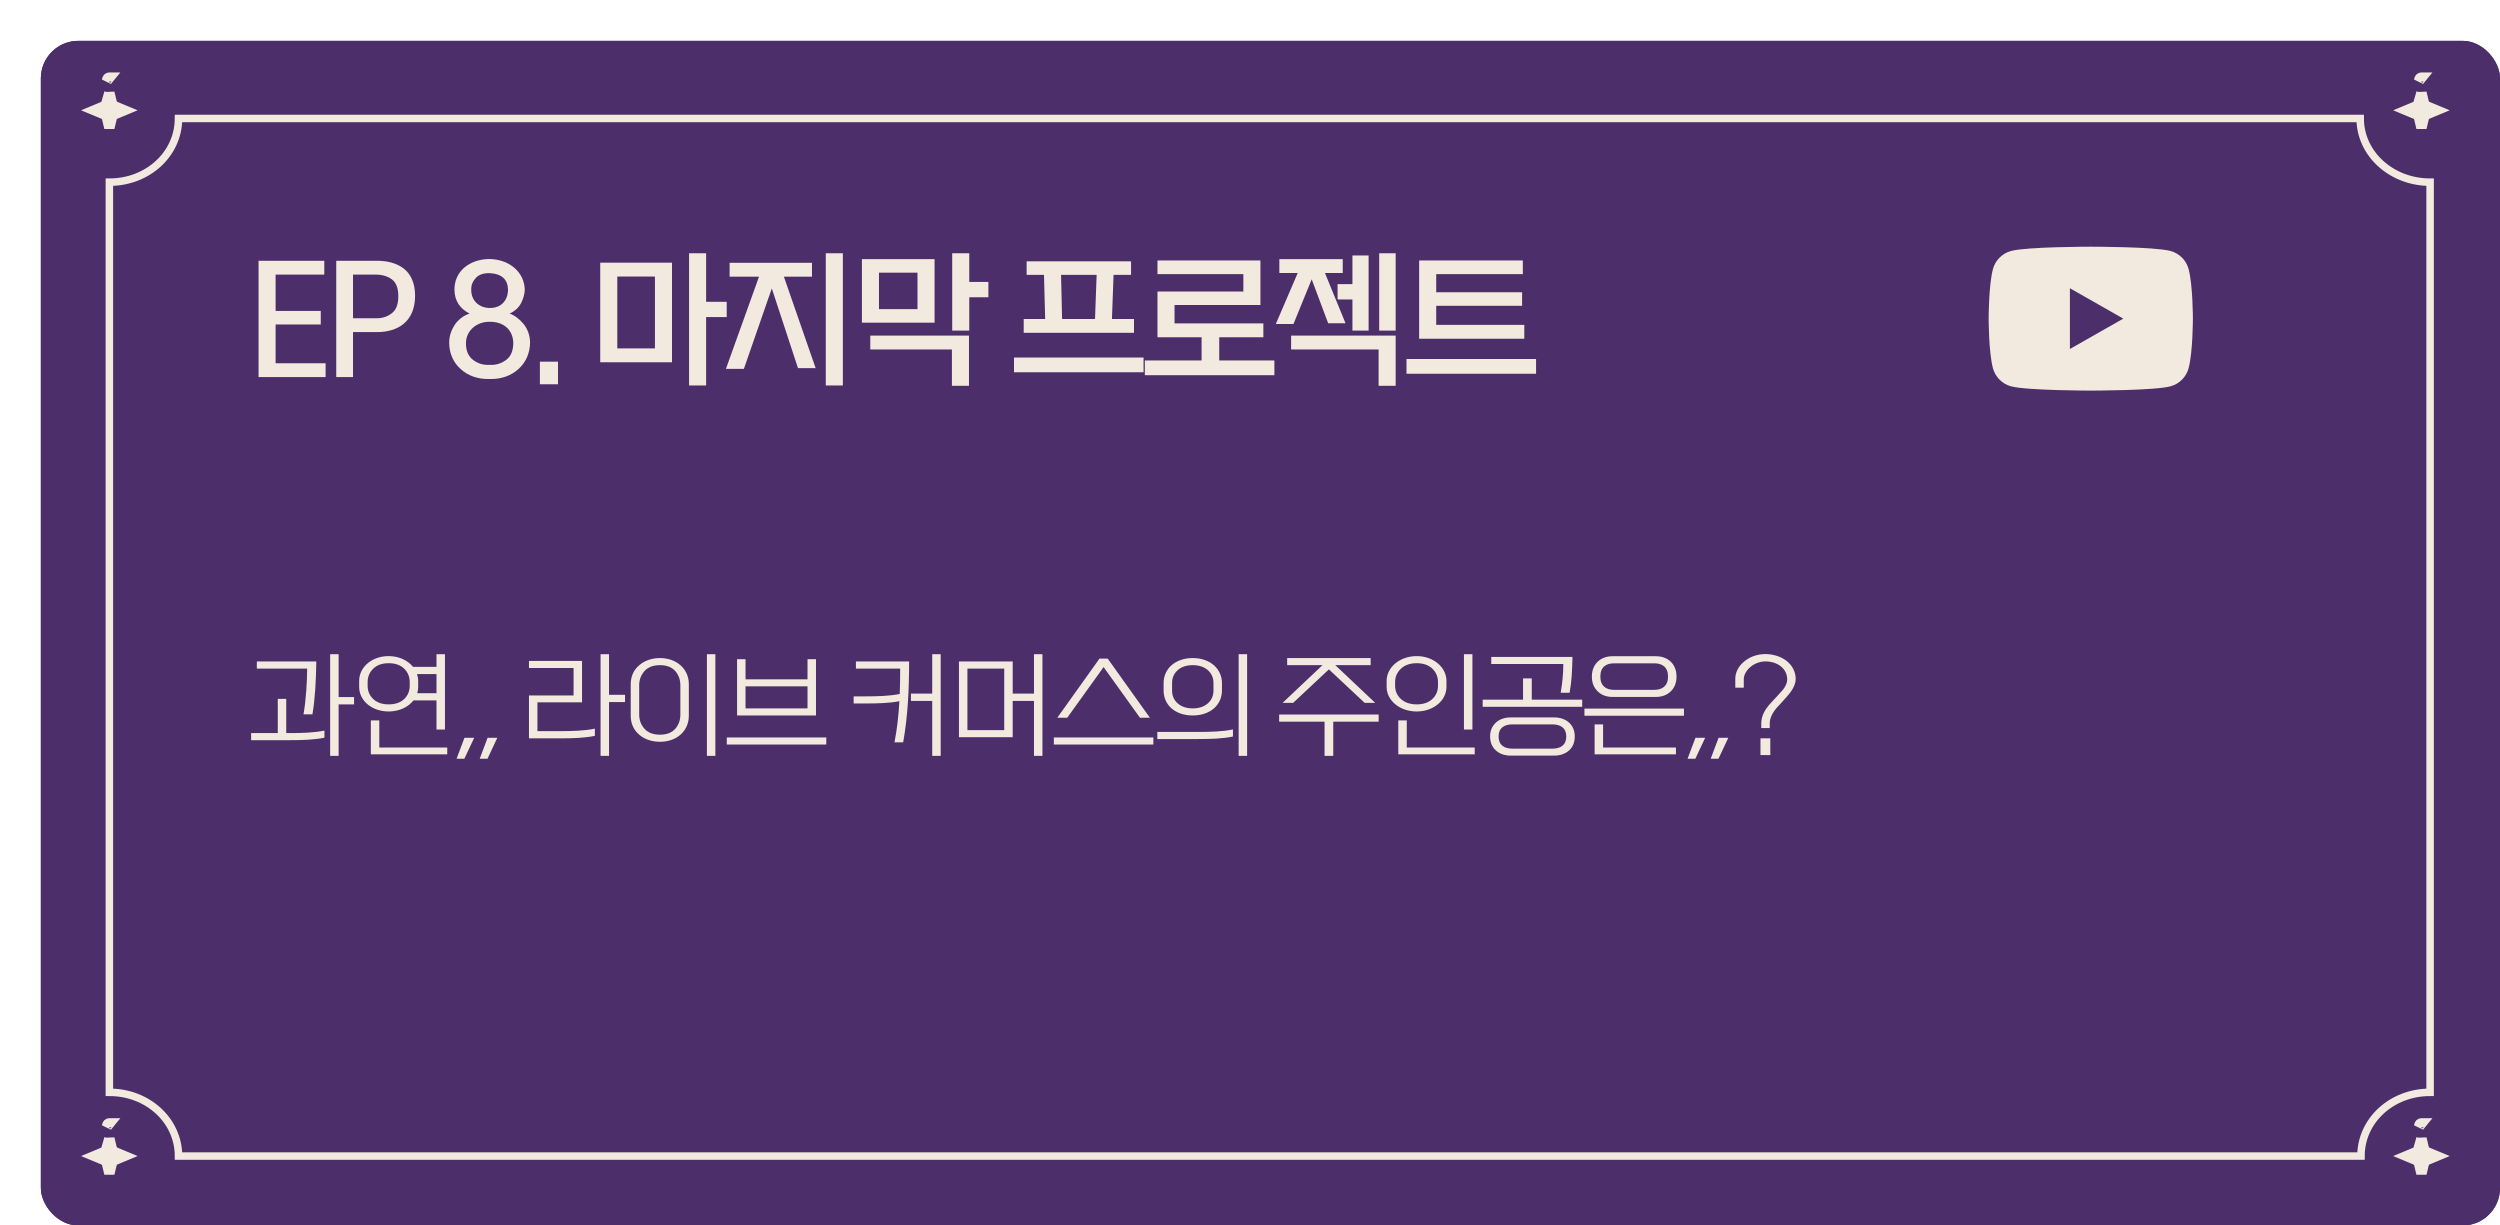
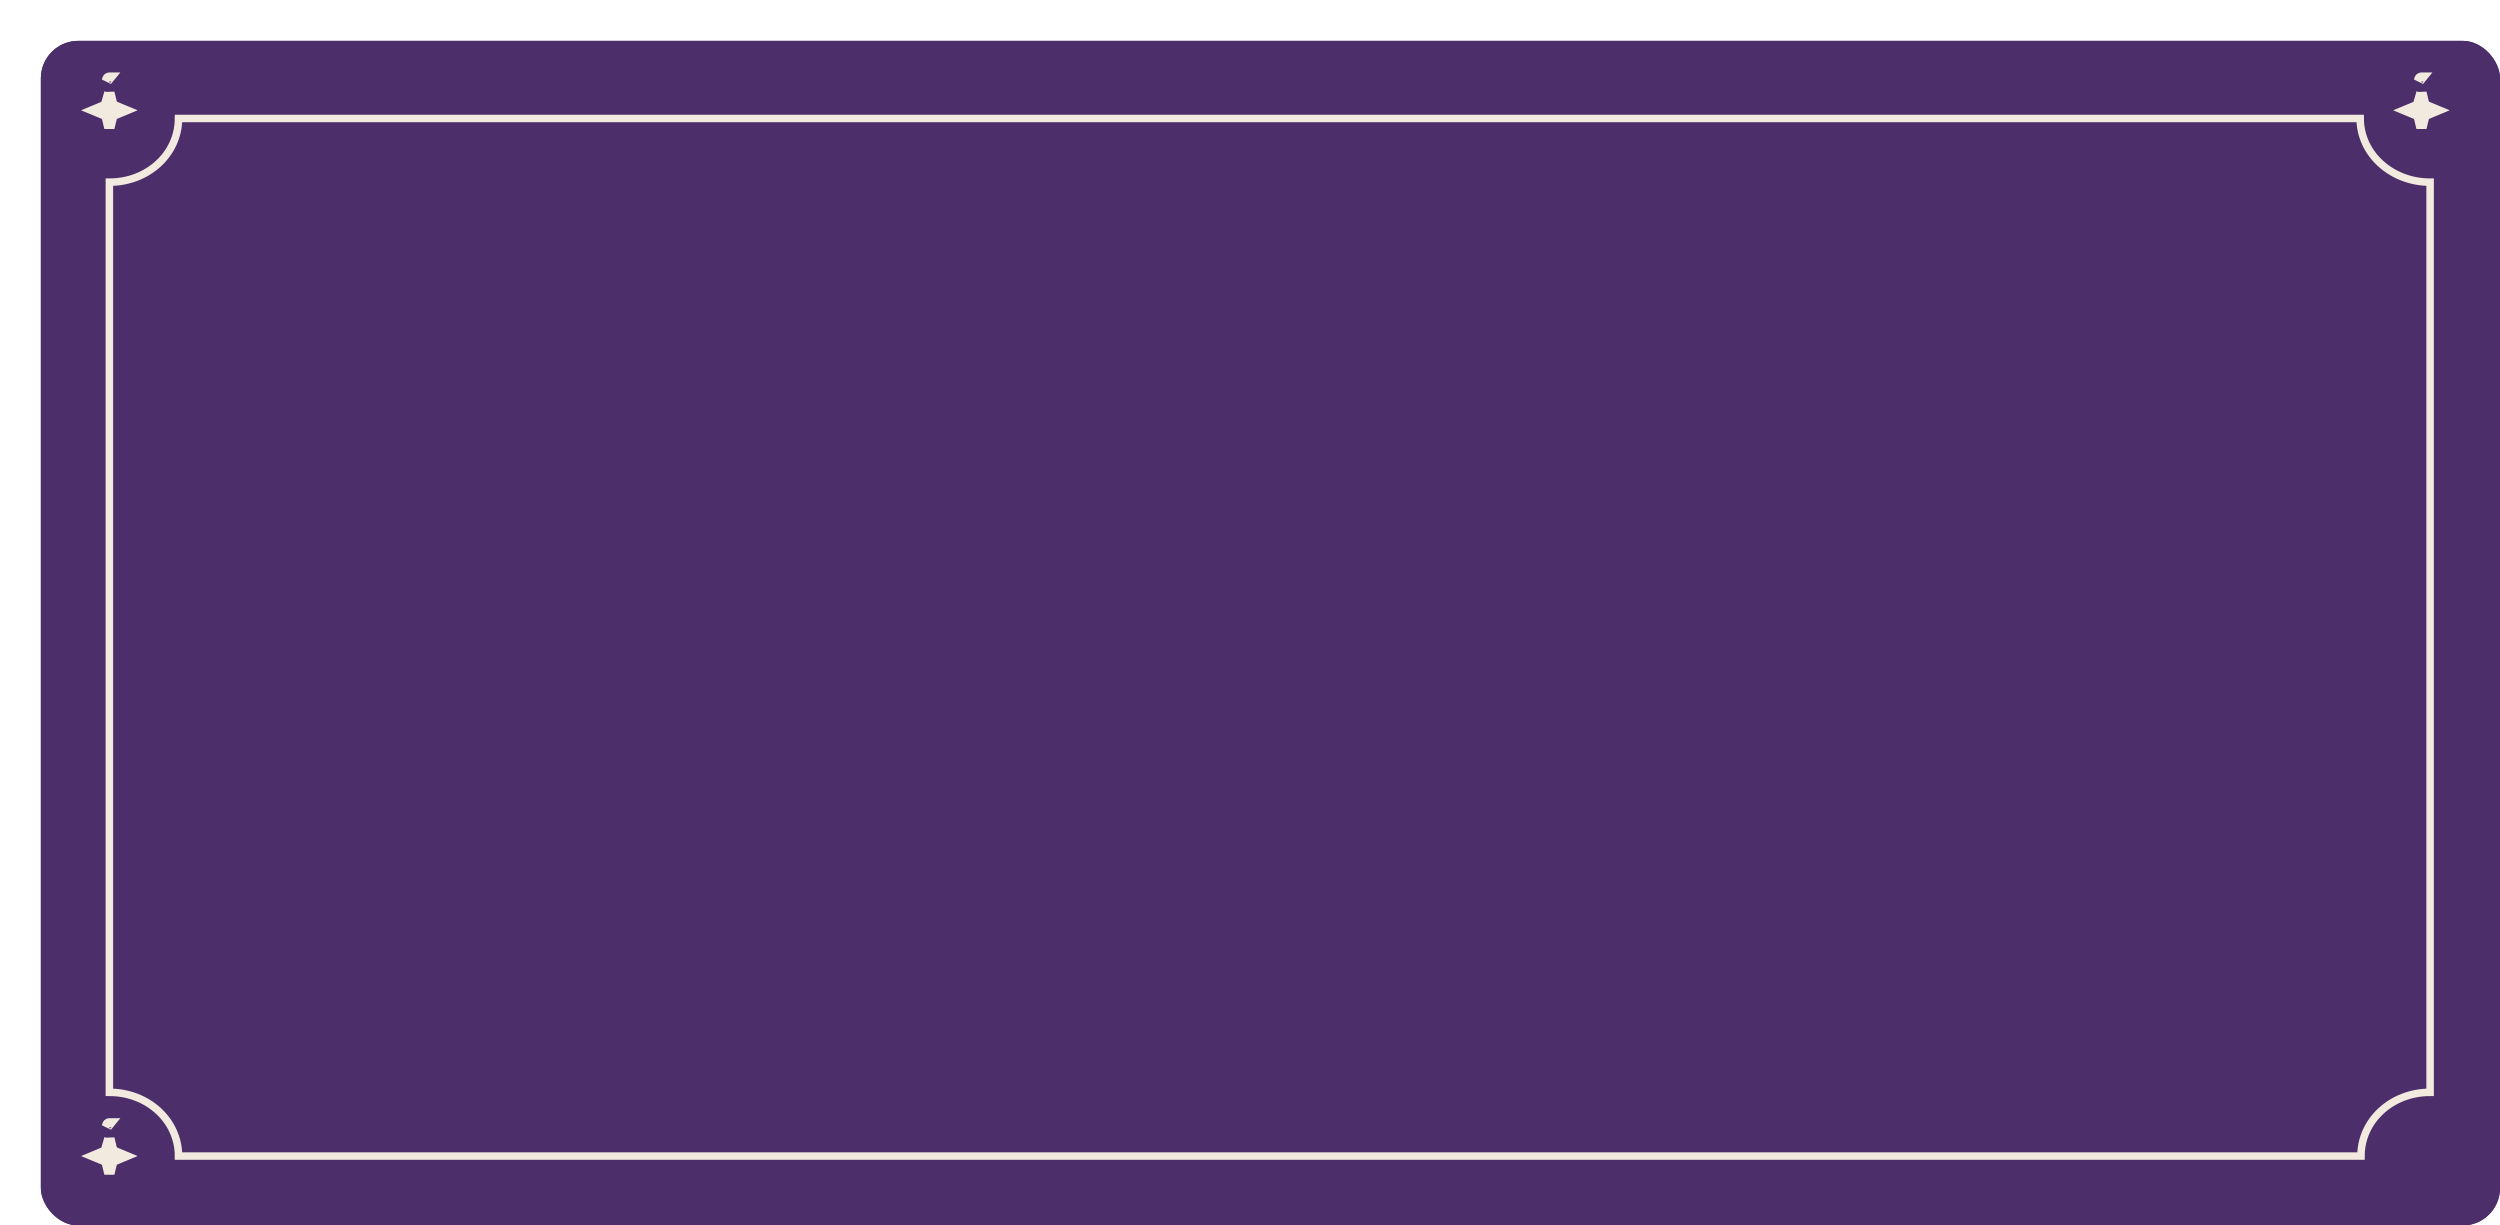
<svg xmlns="http://www.w3.org/2000/svg" width="306" height="150" viewBox="0 0 306 150" fill="none">
  <g filter="url(#filter0_d_1374_219526)">
    <rect width="301" height="145" rx="4.58" fill="#4C2F6A" />
    <path d="M292.445 17.299C287.733 17.299 283.887 13.843 283.887 9.5H16.849C16.849 13.843 13.099 17.299 8.387 17.299V128.7C13.099 128.7 16.849 132.157 16.849 136.5H283.983C283.983 132.157 287.733 128.7 292.445 128.7V17.299Z" stroke="#F3EADF" stroke-width="0.917" stroke-miterlimit="10" stroke-linecap="round" />
    <path d="M8.387 6.359L8.115 7.494C8.088 7.612 8.033 7.726 7.953 7.824C7.872 7.922 7.767 8.004 7.641 8.055L6.572 8.5L7.641 8.945L8.387 6.359ZM8.387 6.359L8.658 7.494C8.686 7.612 8.74 7.726 8.821 7.824C8.901 7.922 9.007 8.004 9.133 8.055L10.201 8.5L9.133 8.945C9.007 8.996 8.901 9.078 8.821 9.176C8.74 9.274 8.686 9.388 8.658 9.506L8.387 10.641L8.115 9.506C8.088 9.388 8.033 9.274 7.953 9.176L8.387 6.359ZM8.398 4.5H8.377C8.315 4.499 8.255 4.524 8.208 4.569C8.161 4.614 8.13 4.676 8.121 4.744L8.105 4.812L8.089 4.879L8.398 4.5Z" fill="#F3EADF" stroke="#F3EADF" stroke-width="1.266" />
    <path d="M8.387 134.359L8.115 135.494C8.088 135.612 8.033 135.726 7.953 135.824C7.872 135.922 7.767 136.004 7.641 136.055L6.572 136.5L7.641 136.945L8.387 134.359ZM8.387 134.359L8.658 135.494C8.686 135.612 8.74 135.726 8.821 135.824C8.901 135.922 9.007 136.004 9.133 136.055L10.201 136.5L9.133 136.945C9.007 136.996 8.901 137.078 8.821 137.176C8.74 137.274 8.686 137.388 8.658 137.506L8.387 138.641L8.115 137.506C8.088 137.388 8.033 137.274 7.953 137.176L8.387 134.359ZM8.398 132.5H8.377C8.315 132.499 8.255 132.524 8.208 132.569C8.161 132.614 8.13 132.676 8.121 132.744L8.105 132.812L8.089 132.879L8.398 132.5Z" fill="#F3EADF" stroke="#F3EADF" stroke-width="1.266" />
    <path d="M291.387 6.359L291.115 7.494C291.088 7.612 291.033 7.726 290.953 7.824C290.872 7.922 290.767 8.004 290.641 8.055L289.572 8.5L290.641 8.945L291.387 6.359ZM291.387 6.359L291.658 7.494C291.686 7.612 291.74 7.726 291.821 7.824C291.901 7.922 292.007 8.004 292.133 8.055L293.201 8.5L292.133 8.945C292.007 8.996 291.901 9.078 291.821 9.176C291.74 9.274 291.686 9.388 291.658 9.506L291.387 10.641L291.115 9.506C291.088 9.388 291.033 9.274 290.953 9.176L291.387 6.359ZM291.398 4.5H291.377C291.315 4.499 291.255 4.524 291.208 4.569C291.161 4.614 291.13 4.676 291.121 4.744L291.105 4.812L291.089 4.879L291.398 4.5Z" fill="#F3EADF" stroke="#F3EADF" stroke-width="1.266" />
-     <path d="M291.387 134.359L291.115 135.494C291.088 135.612 291.033 135.726 290.953 135.824C290.872 135.922 290.767 136.004 290.641 136.055L289.572 136.5L290.641 136.945L291.387 134.359ZM291.387 134.359L291.658 135.494C291.686 135.612 291.74 135.726 291.821 135.824C291.901 135.922 292.007 136.004 292.133 136.055L293.201 136.5L292.133 136.945C292.007 136.996 291.901 137.078 291.821 137.176C291.74 137.274 291.686 137.388 291.658 137.506L291.387 138.641L291.115 137.506C291.088 137.388 291.033 137.274 290.953 137.176L291.387 134.359ZM291.398 132.5H291.377C291.315 132.499 291.255 132.524 291.208 132.569C291.161 132.614 291.13 132.676 291.121 132.744L291.105 132.812L291.089 132.879L291.398 132.5Z" fill="#F3EADF" stroke="#F3EADF" stroke-width="1.266" />
    <rect x="0.5" y="0.5" width="300" height="144" rx="4.08" stroke="#4C2F6A" />
  </g>
-   <path d="M39.855 44.464H33.735V39.712H39.261V38.056H33.735V33.61H39.693V31.918H31.647V46.156H39.855V44.464ZM50.805 36.184C50.805 34.618 50.265 33.538 49.419 32.872C48.555 32.206 47.403 31.918 46.125 31.918H41.157V46.156H43.209V40.648H46.143C47.385 40.648 48.555 40.342 49.401 39.64C50.265 38.92 50.805 37.822 50.805 36.184ZM45.963 33.61C46.773 33.61 47.457 33.808 47.979 34.204C48.501 34.6 48.753 35.284 48.753 36.274C48.753 37.228 48.501 37.912 47.979 38.326C47.457 38.74 46.827 38.956 46.107 38.956H43.209V33.61H45.963ZM60.056 46.39H59.804C58.454 46.408 57.266 45.976 56.402 45.184C55.52 44.41 54.98 43.294 54.98 41.926C54.98 41.044 55.304 40.252 55.754 39.622C56.204 39.028 56.834 38.578 57.482 38.38C56.258 37.786 55.628 36.742 55.628 35.464C55.61 34.384 56.06 33.43 56.798 32.782C57.572 32.116 58.616 31.72 59.894 31.702C62.414 31.756 64.178 33.34 64.232 35.464C64.214 35.968 64.07 36.508 63.8 37.066C63.512 37.624 63.044 38.074 62.378 38.38C63.008 38.614 63.584 39.046 64.088 39.658C64.592 40.288 64.862 41.044 64.88 41.926C64.862 43.294 64.322 44.41 63.44 45.184C62.576 45.976 61.37 46.408 60.056 46.39ZM59.966 37.696C61.262 37.714 62.162 36.85 62.18 35.464C62.162 34.258 61.478 33.502 59.894 33.43C59.138 33.43 58.58 33.628 58.22 34.042C57.842 34.456 57.662 34.924 57.68 35.464C57.662 36.778 58.616 37.696 59.966 37.696ZM60.056 44.662C60.776 44.68 61.424 44.464 61.982 44.032C62.54 43.6 62.81 42.934 62.828 42.016C62.81 40.36 61.622 39.388 60.02 39.388H59.84C58.454 39.388 57.032 40.378 57.032 42.016C57.032 42.934 57.32 43.6 57.878 44.032C58.436 44.464 59.066 44.68 59.804 44.662H60.056ZM68.297 47.038H66.083V44.266H68.297V47.038ZM84.341 47.182V31H86.429V36.94H88.949V38.812H86.429V47.182H84.341ZM73.469 44.338V32.152H82.253V44.338H73.469ZM75.557 42.646H80.165V33.844H75.557V42.646ZM101.076 47.182V31H103.164V47.182H101.076ZM88.854 45.148L92.904 33.862H89.304V32.17H99.384V33.862H95.946L99.834 45.058H97.674L94.47 35.302L91.05 45.148H88.854ZM116.55 40.468V31H118.638V34.51H120.978V36.382H118.638V40.468H116.55ZM105.498 39.496V31.72H114.39V39.496H105.498ZM107.586 37.84H112.302V33.376H107.586V37.84ZM106.524 42.772V41.08H118.602V47.218H116.514V42.772H106.524ZM138.441 31.99V33.646H136.299L136.101 39.046H138.801V40.738H125.301V39.046H127.929L127.785 33.646H125.661V31.99H138.441ZM129.999 39.046H134.031L134.229 33.646H129.873L129.999 39.046ZM124.113 45.562V43.762H139.971V45.562H124.113ZM154.635 39.586V41.278H149.235V44.122H155.985V45.922H140.127V44.122H147.075V41.278H141.675V35.68H152.187V33.556H141.675V31.882H154.275V37.336H143.763V39.586H154.635ZM168.814 40.468V31H170.83V40.468H168.814ZM163.72 36.652V34.78H165.538V31.27H167.518V40.468H165.538V36.652H163.72ZM164.35 31.72V33.412H162.172L164.692 39.568H162.568L160.552 34.186L158.32 39.658H156.16L158.842 33.412H156.592V31.72H164.35ZM158.032 42.772V41.08H170.83V47.218H168.742V42.772H158.032ZM186.304 35.77V37.426H175.792V39.766H186.574V41.458H173.704V31.882H186.394V33.556H175.792V35.77H186.304ZM172.156 45.742V43.942H188.014V45.742H172.156Z" fill="#F3EADF" />
  <g clip-path="url(#clip0_1374_219526)">
    <path d="M267.887 32.945C267.746 32.413 267.468 31.928 267.08 31.538C266.692 31.147 266.208 30.866 265.677 30.721C263.723 30.195 255.91 30.195 255.91 30.195C255.91 30.195 248.098 30.195 246.143 30.721C245.612 30.866 245.129 31.147 244.741 31.538C244.353 31.928 244.074 32.413 243.933 32.945C243.41 34.908 243.41 39.002 243.41 39.002C243.41 39.002 243.41 43.096 243.933 45.059C244.074 45.591 244.353 46.076 244.741 46.467C245.129 46.857 245.612 47.139 246.143 47.283C248.098 47.809 255.91 47.809 255.91 47.809C255.91 47.809 263.723 47.809 265.677 47.283C266.208 47.139 266.692 46.857 267.08 46.467C267.468 46.076 267.746 45.591 267.887 45.059C268.41 43.096 268.41 39.002 268.41 39.002C268.41 39.002 268.41 34.908 267.887 32.945Z" fill="#F3EADF" />
    <path d="M253.355 42.716V35.281L259.89 38.999L253.355 42.716Z" fill="#4C2F6A" />
  </g>
-   <path d="M41.447 92.516H40.411V80.07H41.447V85.32H43.337V86.216H41.447V92.516ZM31.437 80.966H38.717C38.675 83.318 38.577 85.474 38.241 87.434H37.149C37.303 86.552 37.415 85.53 37.485 84.564C37.555 83.57 37.597 82.618 37.597 81.834H31.437V80.966ZM35.427 90.598H30.737V89.73H33.999V85.544H35.035V89.73H35.427C36.953 89.73 38.479 89.688 39.711 89.422V90.29C38.479 90.556 36.953 90.598 35.427 90.598ZM53.426 89.296V85.726H50.612C49.968 86.552 48.862 87.084 47.574 87.084C45.516 87.084 43.962 85.768 43.962 84.074V83.346C43.962 81.652 45.516 80.308 47.574 80.308C48.82 80.308 49.912 80.826 50.556 81.624H53.426V80.07H54.462V89.296H53.426ZM44.998 83.934C44.998 84.578 45.222 85.124 45.684 85.558C46.132 85.992 46.762 86.216 47.574 86.216C48.386 86.216 49.016 85.992 49.478 85.558C49.926 85.124 50.15 84.578 50.15 83.934V83.486C50.15 82.842 49.926 82.296 49.478 81.848C49.016 81.4 48.386 81.176 47.574 81.176C46.762 81.176 46.132 81.4 45.684 81.848C45.222 82.296 44.998 82.842 44.998 83.486V83.934ZM51.046 82.506C51.13 82.772 51.186 83.052 51.186 83.346V84.074C51.186 84.34 51.144 84.606 51.074 84.844H53.426V82.506H51.046ZM45.39 88.176H46.426V91.494H54.742V92.334H45.39V88.176ZM56.838 92.866H55.886L56.852 90.304H58.042L56.838 92.866ZM59.669 92.866H58.717L59.683 90.304H60.873L59.669 92.866ZM73.51 92.516V80.07H74.546V85.04H76.506V85.936H74.546V92.516H73.51ZM64.746 90.374V85.124H70.206V81.764H64.746V80.896H71.242V85.964H65.782V89.492H68.526C70.052 89.492 71.578 89.45 72.81 89.184V90.066C71.578 90.332 70.052 90.374 68.526 90.374H64.746ZM86.525 92.516V80.07H87.561V92.516H86.525ZM80.785 80.546C81.793 80.546 82.689 80.882 83.305 81.442C83.935 82.002 84.313 82.8 84.313 83.738V87.602C84.313 88.554 83.935 89.352 83.305 89.912C82.689 90.472 81.793 90.794 80.785 90.794C79.763 90.794 78.853 90.472 78.223 89.912C77.565 89.352 77.201 88.554 77.201 87.602V83.738C77.201 82.8 77.565 82.002 78.223 81.442C78.853 80.882 79.763 80.546 80.785 80.546ZM78.237 87.462C78.237 88.148 78.461 88.736 78.895 89.212C79.329 89.688 79.959 89.926 80.785 89.926C81.597 89.926 82.213 89.688 82.647 89.212C83.067 88.736 83.277 88.148 83.277 87.462V83.878C83.277 83.192 83.067 82.618 82.647 82.128C82.213 81.652 81.597 81.414 80.785 81.414C79.959 81.414 79.329 81.652 78.895 82.128C78.461 82.618 78.237 83.192 78.237 83.878V87.462ZM98.841 80.686H99.877V87.574H90.217V80.686H91.253V83.15H98.841V80.686ZM91.253 86.706H98.841V84.004H91.253V86.706ZM88.957 90.262H101.137V91.13H88.957V90.262ZM114.103 92.516V85.796H111.499V84.9H114.103V80.07H115.139V92.516H114.103ZM110.547 90.864H109.483C109.805 89.24 109.987 87.546 110.085 85.824C108.867 86.076 107.383 86.104 105.899 86.104H104.485V85.236H105.899C107.397 85.236 108.909 85.194 110.127 84.942C110.169 83.906 110.183 82.87 110.183 81.834H104.765V80.966H111.275C111.275 84.382 111.121 87.672 110.547 90.864ZM117.375 90.234V80.966H123.955V84.9H126.559V80.07H127.595V92.516H126.559V85.796H123.955V90.234H117.375ZM118.411 89.366H122.919V81.834H118.411V89.366ZM129.41 87.854L134.576 80.616H135.584L140.75 87.854H139.532L135.08 81.652L130.628 87.854H129.41ZM128.99 90.262H141.17V91.13H128.99V90.262ZM151.61 92.516V80.07H152.646V92.516H151.61ZM145.996 80.546C147.06 80.546 147.956 80.882 148.586 81.428C149.202 81.974 149.566 82.744 149.566 83.598V84.522C149.566 85.404 149.202 86.16 148.586 86.706C147.956 87.252 147.06 87.574 145.996 87.574C144.918 87.574 144.022 87.252 143.392 86.706C142.776 86.16 142.426 85.404 142.426 84.522V83.598C142.426 82.744 142.776 81.974 143.392 81.428C144.022 80.882 144.918 80.546 145.996 80.546ZM143.462 84.522C143.462 85.152 143.686 85.684 144.148 86.09C144.596 86.496 145.212 86.706 145.996 86.706C146.766 86.706 147.382 86.496 147.844 86.09C148.306 85.684 148.53 85.152 148.53 84.522V83.598C148.53 82.968 148.306 82.45 147.844 82.03C147.382 81.624 146.766 81.414 145.996 81.414C145.212 81.414 144.596 81.624 144.148 82.03C143.686 82.45 143.462 82.968 143.462 83.598V84.522ZM141.656 90.458V89.59H146.626C148.152 89.59 149.678 89.548 150.91 89.282V90.15C149.678 90.416 148.152 90.458 146.626 90.458H141.656ZM156.988 86.034L161.874 81.414H157.548V80.546H167.768V81.414H163.442L168.328 86.034H167.04L162.658 81.932L158.276 86.034H156.988ZM156.568 87.462H168.748V88.33H163.19V92.516H162.126V88.33H156.568V87.462ZM179.188 89.296V80.07H180.224V89.296H179.188ZM173.406 80.308C175.422 80.308 177.046 81.652 177.046 83.346V84.074C177.046 85.768 175.422 87.084 173.406 87.084C172.384 87.084 171.46 86.762 170.802 86.216C170.13 85.67 169.724 84.914 169.724 84.074V83.346C169.724 82.506 170.13 81.736 170.802 81.19C171.46 80.644 172.384 80.308 173.406 80.308ZM170.76 83.934C170.76 84.578 170.998 85.124 171.474 85.558C171.95 85.992 172.594 86.216 173.406 86.216C174.218 86.216 174.862 85.992 175.324 85.558C175.786 85.124 176.01 84.578 176.01 83.934V83.486C176.01 82.842 175.786 82.296 175.324 81.848C174.862 81.4 174.218 81.176 173.406 81.176C172.594 81.176 171.95 81.4 171.474 81.848C170.998 82.296 170.76 82.842 170.76 83.486V83.934ZM171.152 88.176H172.188V91.494H180.504V92.334H171.152V88.176ZM192.47 80.406C192.456 81.302 192.414 82.086 192.372 82.744C192.33 83.402 192.246 84.088 192.12 84.788H191.028C191.252 83.57 191.35 82.282 191.35 81.274H182.53V80.406H192.47ZM181.48 85.642H186.422V83.038H187.486V85.642H193.66V86.51H181.48V85.642ZM182.39 90.15C182.39 89.436 182.628 88.876 183.104 88.442C183.566 88.022 184.182 87.812 184.938 87.812H190.202C190.958 87.812 191.574 88.022 192.05 88.442C192.512 88.876 192.75 89.436 192.75 90.15C192.75 90.864 192.512 91.438 192.05 91.858C191.574 92.278 190.958 92.488 190.202 92.488H184.938C184.182 92.488 183.566 92.278 183.104 91.858C182.628 91.438 182.39 90.864 182.39 90.15ZM183.426 90.15C183.426 91.214 184.14 91.634 185.106 91.634H190.034C190.986 91.634 191.714 91.214 191.714 90.15C191.714 89.086 190.986 88.666 190.034 88.666H185.106C184.14 88.666 183.426 89.086 183.426 90.15ZM194.845 82.814C194.845 82.058 195.083 81.456 195.559 80.994C196.021 80.546 196.637 80.322 197.393 80.322H202.657C203.413 80.322 204.029 80.546 204.505 80.994C204.967 81.456 205.205 82.058 205.205 82.814C205.205 83.57 204.967 84.172 204.505 84.62C204.029 85.082 203.413 85.306 202.657 85.306H197.393C196.637 85.306 196.021 85.082 195.559 84.62C195.083 84.172 194.845 83.57 194.845 82.814ZM195.881 82.814C195.881 83.976 196.595 84.438 197.561 84.438H202.489C203.441 84.438 204.169 83.976 204.169 82.814C204.169 81.638 203.441 81.19 202.489 81.19H197.561C196.595 81.19 195.881 81.638 195.881 82.814ZM193.935 86.734H206.115V87.602H193.935V86.734ZM195.181 88.666H196.217V91.494H205.135V92.334H195.181V88.666ZM207.511 92.866H206.559L207.525 90.304H208.715L207.511 92.866ZM210.341 92.866H209.389L210.355 90.304H211.545L210.341 92.866ZM216.616 89.114H215.58V88.638C215.58 88.302 215.608 87.938 215.79 87.476C215.958 87.028 216.308 86.496 216.938 85.838C217.498 85.236 217.946 84.774 218.268 84.382C218.562 83.976 218.744 83.612 218.758 83.164C218.744 82.52 218.492 81.988 218.002 81.582C217.498 81.176 216.854 80.966 216.07 80.952C214.502 80.994 213.438 82.212 213.438 83.122V84.172H212.402V83.052C212.402 82.366 212.738 81.61 213.396 81.05C214.026 80.476 214.95 80.07 216.07 80.056C217.134 80.07 218.058 80.392 218.73 80.938C219.388 81.484 219.78 82.226 219.794 83.108C219.78 83.668 219.542 84.172 219.192 84.676C218.814 85.18 218.338 85.684 217.834 86.244C217.232 86.846 216.938 87.322 216.784 87.728C216.616 88.12 216.616 88.428 216.616 88.652V89.114ZM216.686 92.418H215.482V90.374H216.686V92.418Z" fill="#F3EADF" />
  <defs>
    <filter id="filter0_d_1374_219526" x="0" y="0" width="306" height="150" filterUnits="userSpaceOnUse" color-interpolation-filters="sRGB">
      <feFlood flood-opacity="0" result="BackgroundImageFix" />
      <feColorMatrix in="SourceAlpha" type="matrix" values="0 0 0 0 0 0 0 0 0 0 0 0 0 0 0 0 0 0 127 0" result="hardAlpha" />
      <feOffset dx="5" dy="5" />
      <feComposite in2="hardAlpha" operator="out" />
      <feColorMatrix type="matrix" values="0 0 0 0 0.792 0 0 0 0 0.754 0 0 0 0 0.691 0 0 0 1 0" />
      <feBlend mode="normal" in2="BackgroundImageFix" result="effect1_dropShadow_1374_219526" />
      <feBlend mode="normal" in="SourceGraphic" in2="effect1_dropShadow_1374_219526" result="shape" />
    </filter>
    <clipPath id="clip0_1374_219526">
-       <rect width="25" height="25" fill="white" transform="translate(243.387 26.5)" />
-     </clipPath>
+       </clipPath>
  </defs>
</svg>